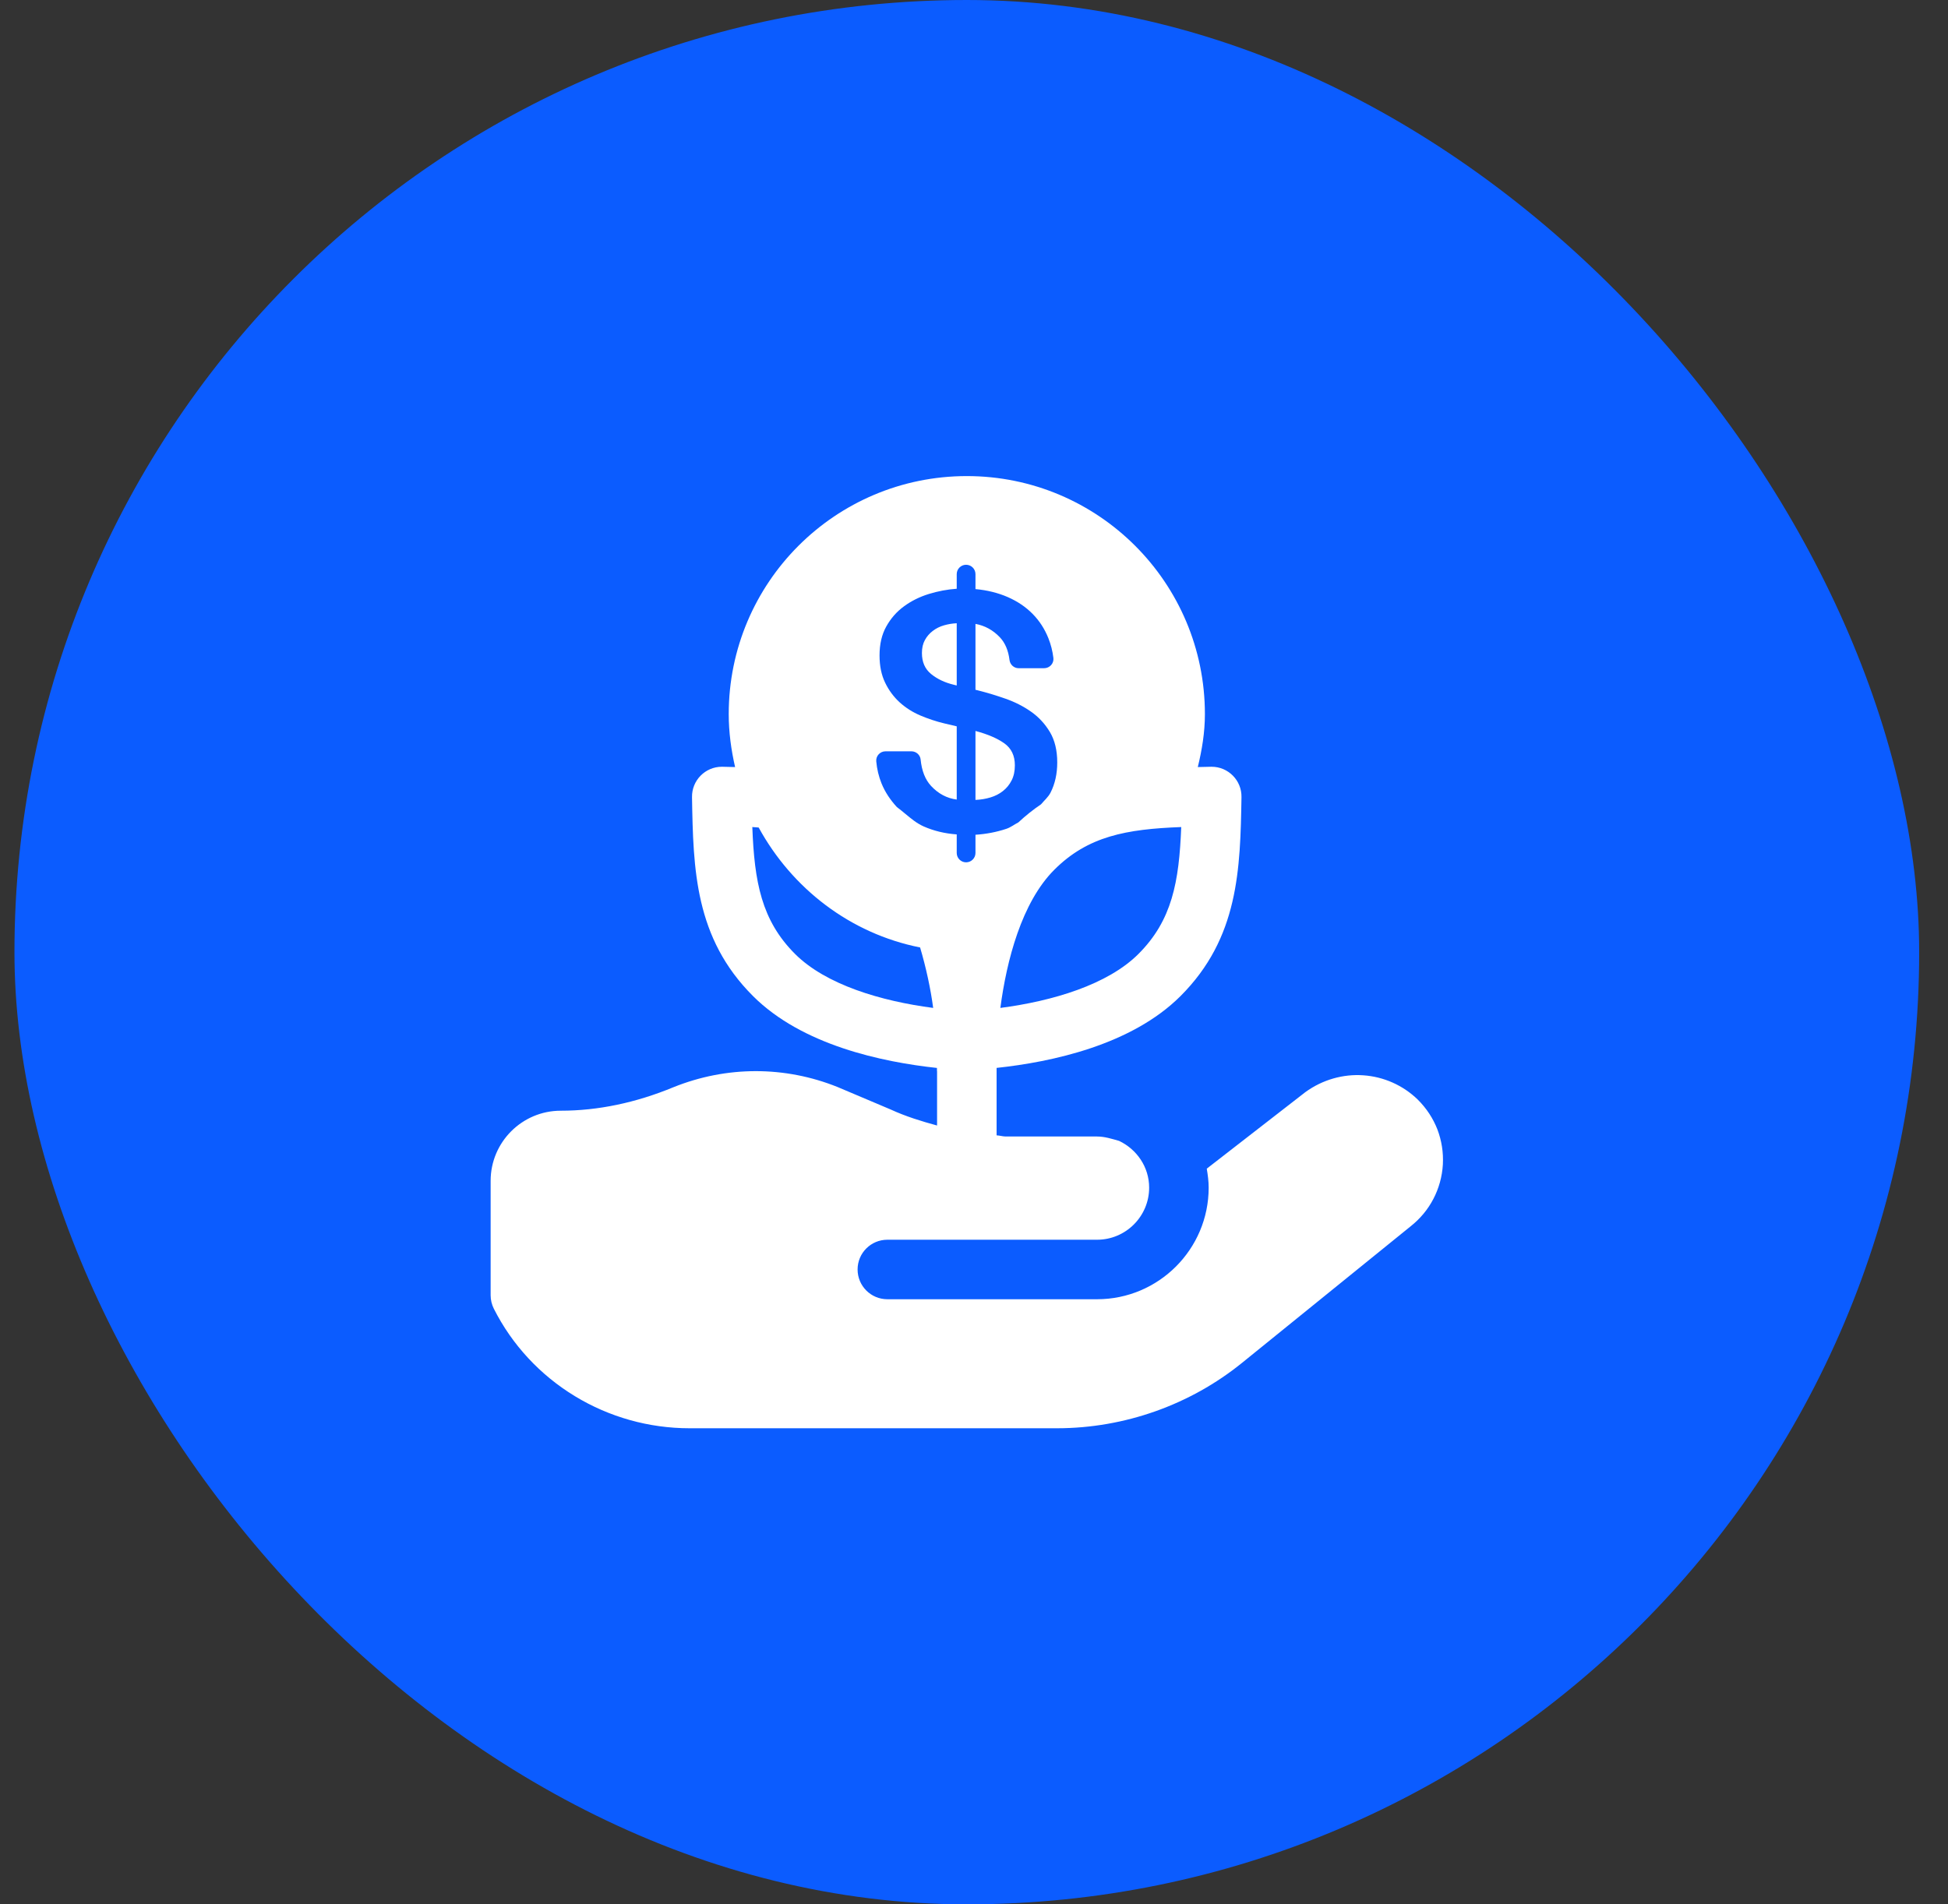
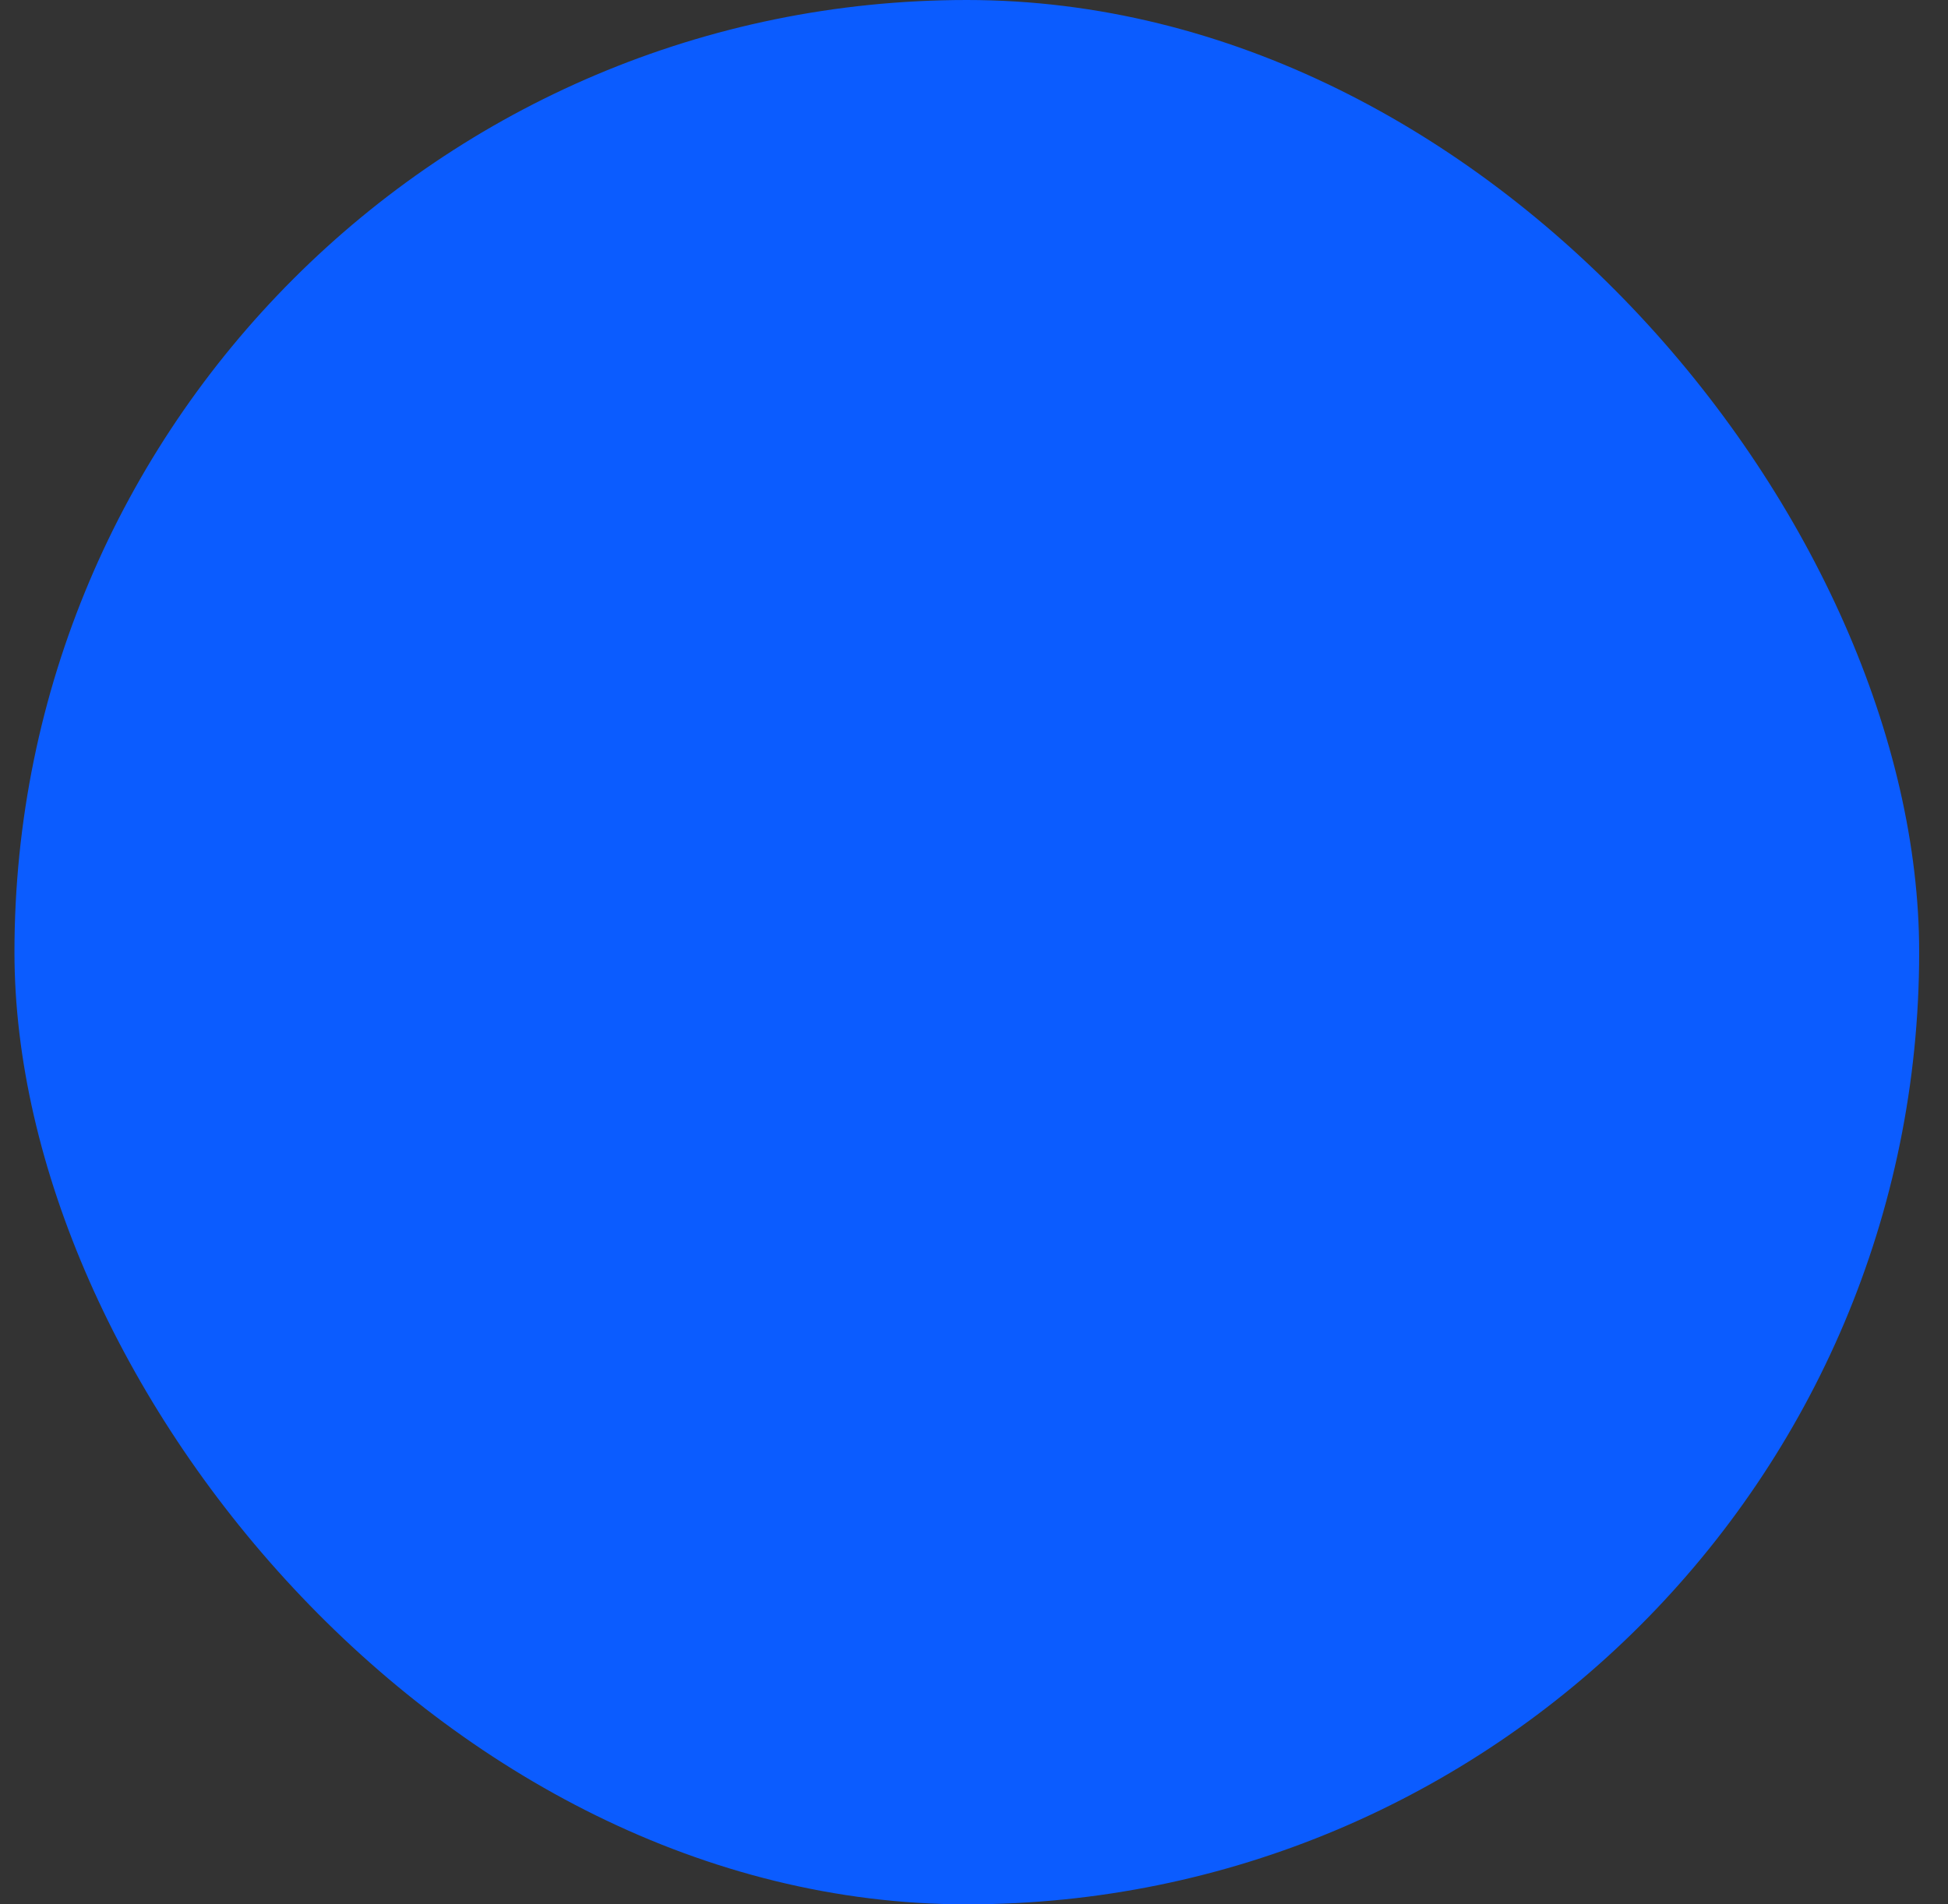
<svg xmlns="http://www.w3.org/2000/svg" width="45" height="44" viewBox="0 0 45 44" fill="none">
  <rect x="0" y="0" width="45" height="44" fill="#333333" stroke="none" />
  <rect x="0.334" width="44" height="44" rx="22" fill="#0B5CFF" />
  <g clip-path="url(#clip0_1377_18857)">
-     <path d="M33.204 26.093C33.103 25.836 32.953 25.607 32.75 25.405C32.411 25.076 31.965 24.877 31.493 24.845C31.031 24.812 30.552 24.944 30.153 25.235L27.877 27.002C27.901 27.145 27.921 27.291 27.921 27.441C27.921 28.862 26.765 30.019 25.343 30.019H20.499C20.119 30.019 19.811 29.712 19.811 29.331C19.811 28.951 20.119 28.644 20.499 28.644H25.343C26.006 28.644 26.546 28.104 26.546 27.441C26.546 26.961 26.258 26.553 25.851 26.36C25.684 26.313 25.517 26.259 25.343 26.259H23.23C23.16 26.257 23.092 26.236 23.022 26.232V24.674C24.29 24.538 26.136 24.148 27.272 23.013C28.614 21.671 28.651 20.09 28.679 18.417C28.686 18.032 28.374 17.716 27.99 17.716C27.986 17.716 27.982 17.716 27.978 17.716C27.875 17.718 27.773 17.721 27.67 17.723C27.766 17.328 27.834 16.924 27.834 16.5C27.834 13.462 25.372 11 22.334 11C19.296 11 16.834 13.462 16.834 16.5C16.834 16.922 16.891 17.328 16.981 17.723C16.883 17.721 16.786 17.718 16.687 17.716C16.683 17.716 16.679 17.716 16.675 17.716C16.291 17.716 15.98 18.032 15.986 18.417C16.014 20.09 16.051 21.671 17.394 23.013C18.529 24.148 20.376 24.538 21.644 24.675C21.645 24.719 21.645 24.75 21.645 24.75H21.647V26.005C21.284 25.906 20.924 25.796 20.573 25.634L19.349 25.116C18.131 24.626 16.786 24.626 15.56 25.119C14.688 25.48 13.812 25.663 12.954 25.663C12.06 25.663 11.334 26.39 11.334 27.283V29.928C11.334 30.035 11.36 30.142 11.408 30.238C11.829 31.073 12.478 31.771 13.281 32.259C14.077 32.743 14.993 33 15.928 33H24.424C25.976 32.998 27.494 32.46 28.694 31.487L32.59 28.331C32.809 28.157 32.985 27.945 33.112 27.701C33.239 27.458 33.315 27.185 33.331 26.906C33.346 26.626 33.303 26.354 33.204 26.093ZM26.299 22.041C25.589 22.751 24.316 23.131 23.109 23.288C23.253 22.195 23.6 20.851 24.355 20.096C25.131 19.32 26.017 19.157 27.287 19.109C27.238 20.378 27.075 21.265 26.299 22.041ZM20.363 18.099C20.299 17.94 20.258 17.77 20.242 17.59C20.231 17.465 20.332 17.359 20.456 17.359H21.054C21.163 17.359 21.257 17.441 21.267 17.549C21.293 17.81 21.373 18.014 21.509 18.16C21.676 18.339 21.873 18.444 22.101 18.474V16.782L21.813 16.714C21.625 16.669 21.442 16.608 21.262 16.532C21.083 16.456 20.924 16.355 20.784 16.229C20.645 16.102 20.532 15.95 20.447 15.773C20.361 15.596 20.318 15.386 20.318 15.143C20.318 14.885 20.369 14.663 20.473 14.476C20.577 14.289 20.713 14.133 20.883 14.009C21.052 13.885 21.243 13.79 21.456 13.724C21.668 13.659 21.883 13.618 22.101 13.603V13.265C22.101 13.146 22.198 13.049 22.317 13.049C22.437 13.049 22.534 13.146 22.534 13.265V13.611C22.807 13.636 23.056 13.698 23.281 13.796C23.506 13.895 23.697 14.024 23.854 14.184C24.011 14.343 24.132 14.53 24.218 14.745C24.276 14.89 24.315 15.043 24.334 15.203C24.349 15.329 24.247 15.439 24.12 15.439H23.531C23.422 15.439 23.333 15.356 23.32 15.248C23.293 15.027 23.218 14.851 23.095 14.722C22.938 14.558 22.751 14.455 22.534 14.415V15.937L22.594 15.952C22.797 16.003 23.006 16.066 23.224 16.142C23.442 16.218 23.639 16.318 23.816 16.442C23.993 16.566 24.139 16.723 24.253 16.913C24.366 17.103 24.423 17.337 24.423 17.616C24.423 17.879 24.371 18.112 24.268 18.314C24.213 18.42 24.123 18.494 24.049 18.583C23.87 18.704 23.695 18.843 23.524 19.002C23.43 19.05 23.351 19.115 23.247 19.15C23.019 19.226 22.781 19.271 22.534 19.287V19.708C22.534 19.827 22.437 19.924 22.317 19.924C22.198 19.924 22.101 19.827 22.101 19.708V19.279C21.823 19.259 21.569 19.197 21.338 19.095C21.173 19.022 21.044 18.911 20.913 18.803C20.848 18.751 20.785 18.695 20.719 18.648C20.571 18.487 20.448 18.308 20.363 18.099ZM23.167 18.278C23.251 18.213 23.318 18.131 23.368 18.033C23.419 17.935 23.444 17.818 23.444 17.682C23.444 17.46 23.363 17.291 23.201 17.175C23.039 17.06 22.817 16.964 22.534 16.889V18.482C22.655 18.477 22.77 18.458 22.879 18.425C22.987 18.393 23.084 18.344 23.167 18.278ZM22.101 14.4C22 14.405 21.901 14.421 21.805 14.449C21.709 14.476 21.623 14.52 21.547 14.578C21.471 14.636 21.41 14.706 21.365 14.79C21.319 14.873 21.297 14.973 21.297 15.088C21.297 15.296 21.367 15.457 21.509 15.573C21.651 15.689 21.828 15.773 22.04 15.823L22.101 15.838L22.101 14.4ZM18.366 22.041C17.59 21.265 17.427 20.378 17.379 19.109C17.431 19.111 17.474 19.117 17.526 19.12C18.294 20.525 19.636 21.569 21.255 21.891C21.394 22.362 21.498 22.844 21.557 23.288C20.35 23.131 19.077 22.751 18.366 22.041Z" fill="white" />
-   </g>
+     </g>
  <defs>
    <clipPath id="clip0_1377_18857">
-       <rect width="22" height="22" fill="white" transform="translate(11.334 11)" />
-     </clipPath>
+       </clipPath>
  </defs>
</svg>